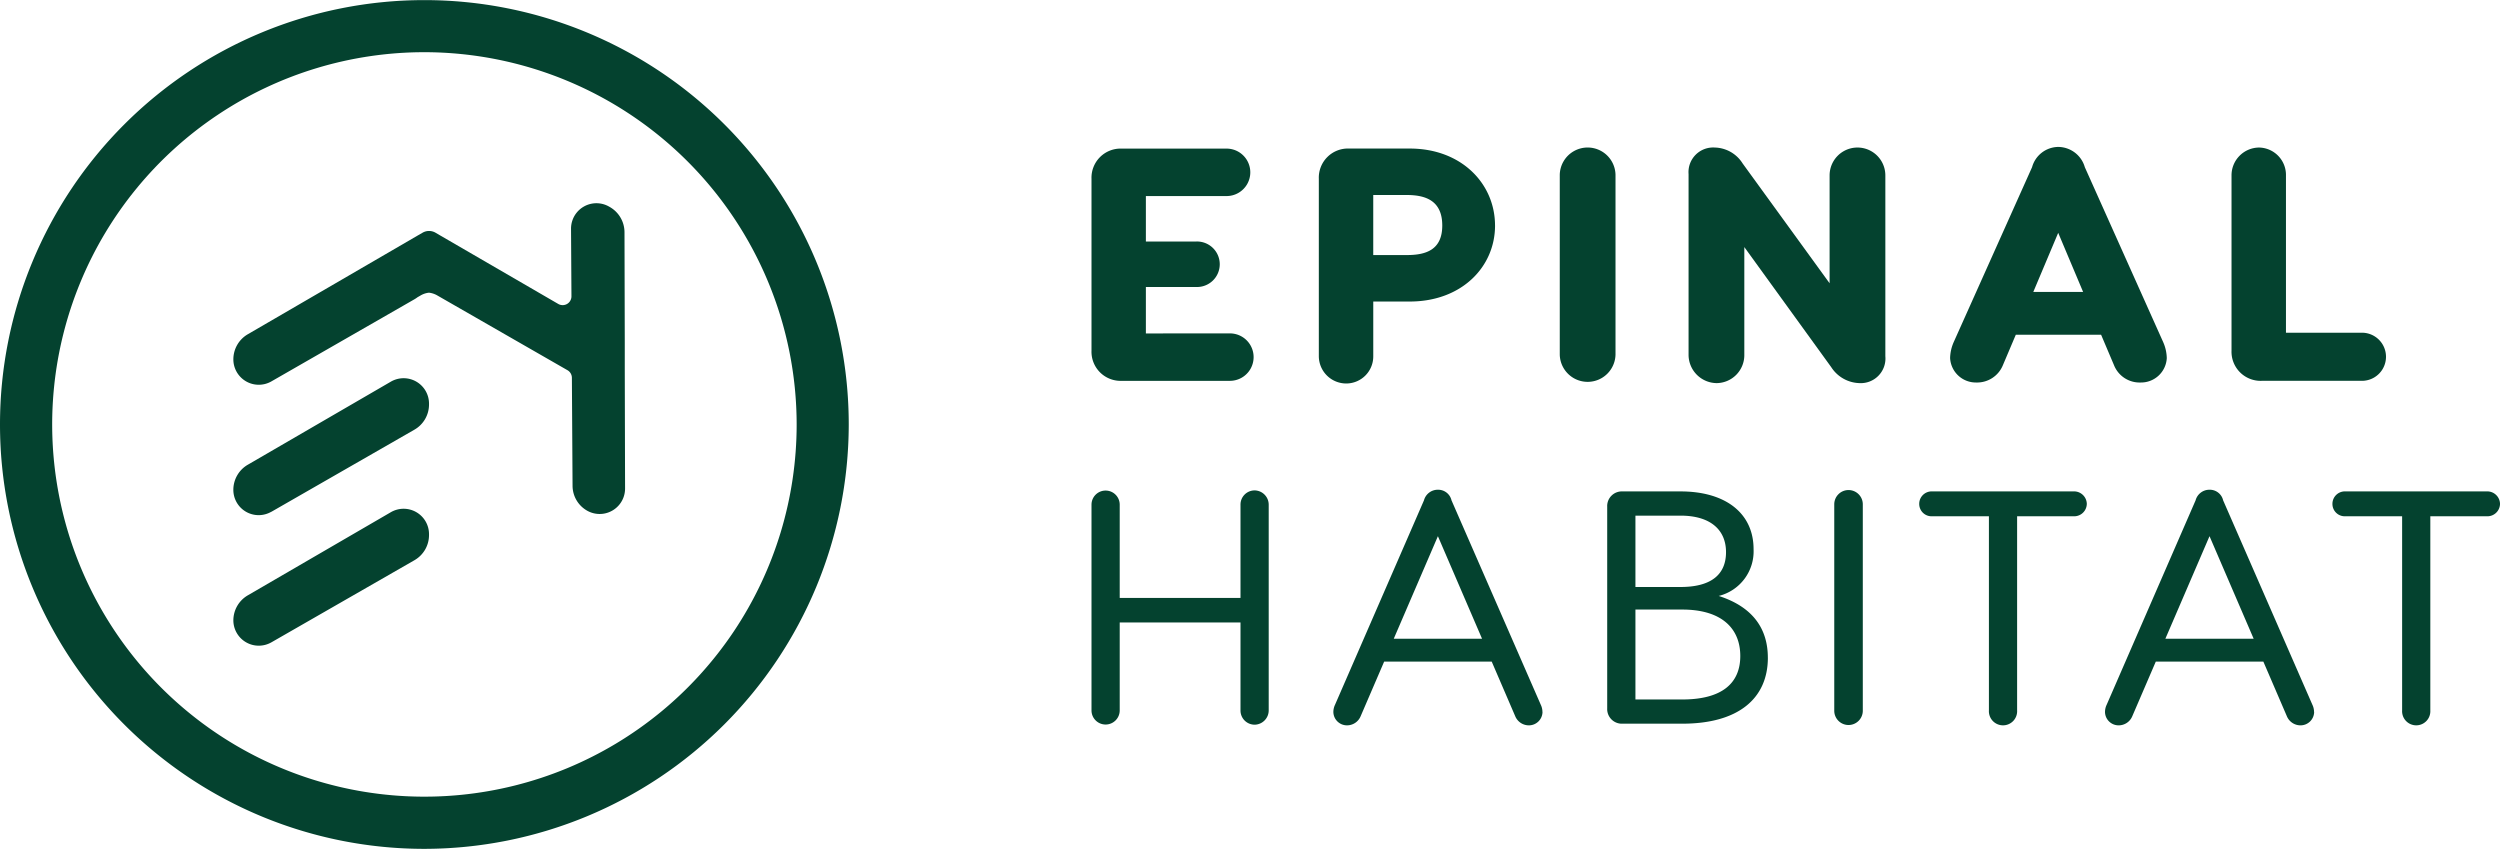
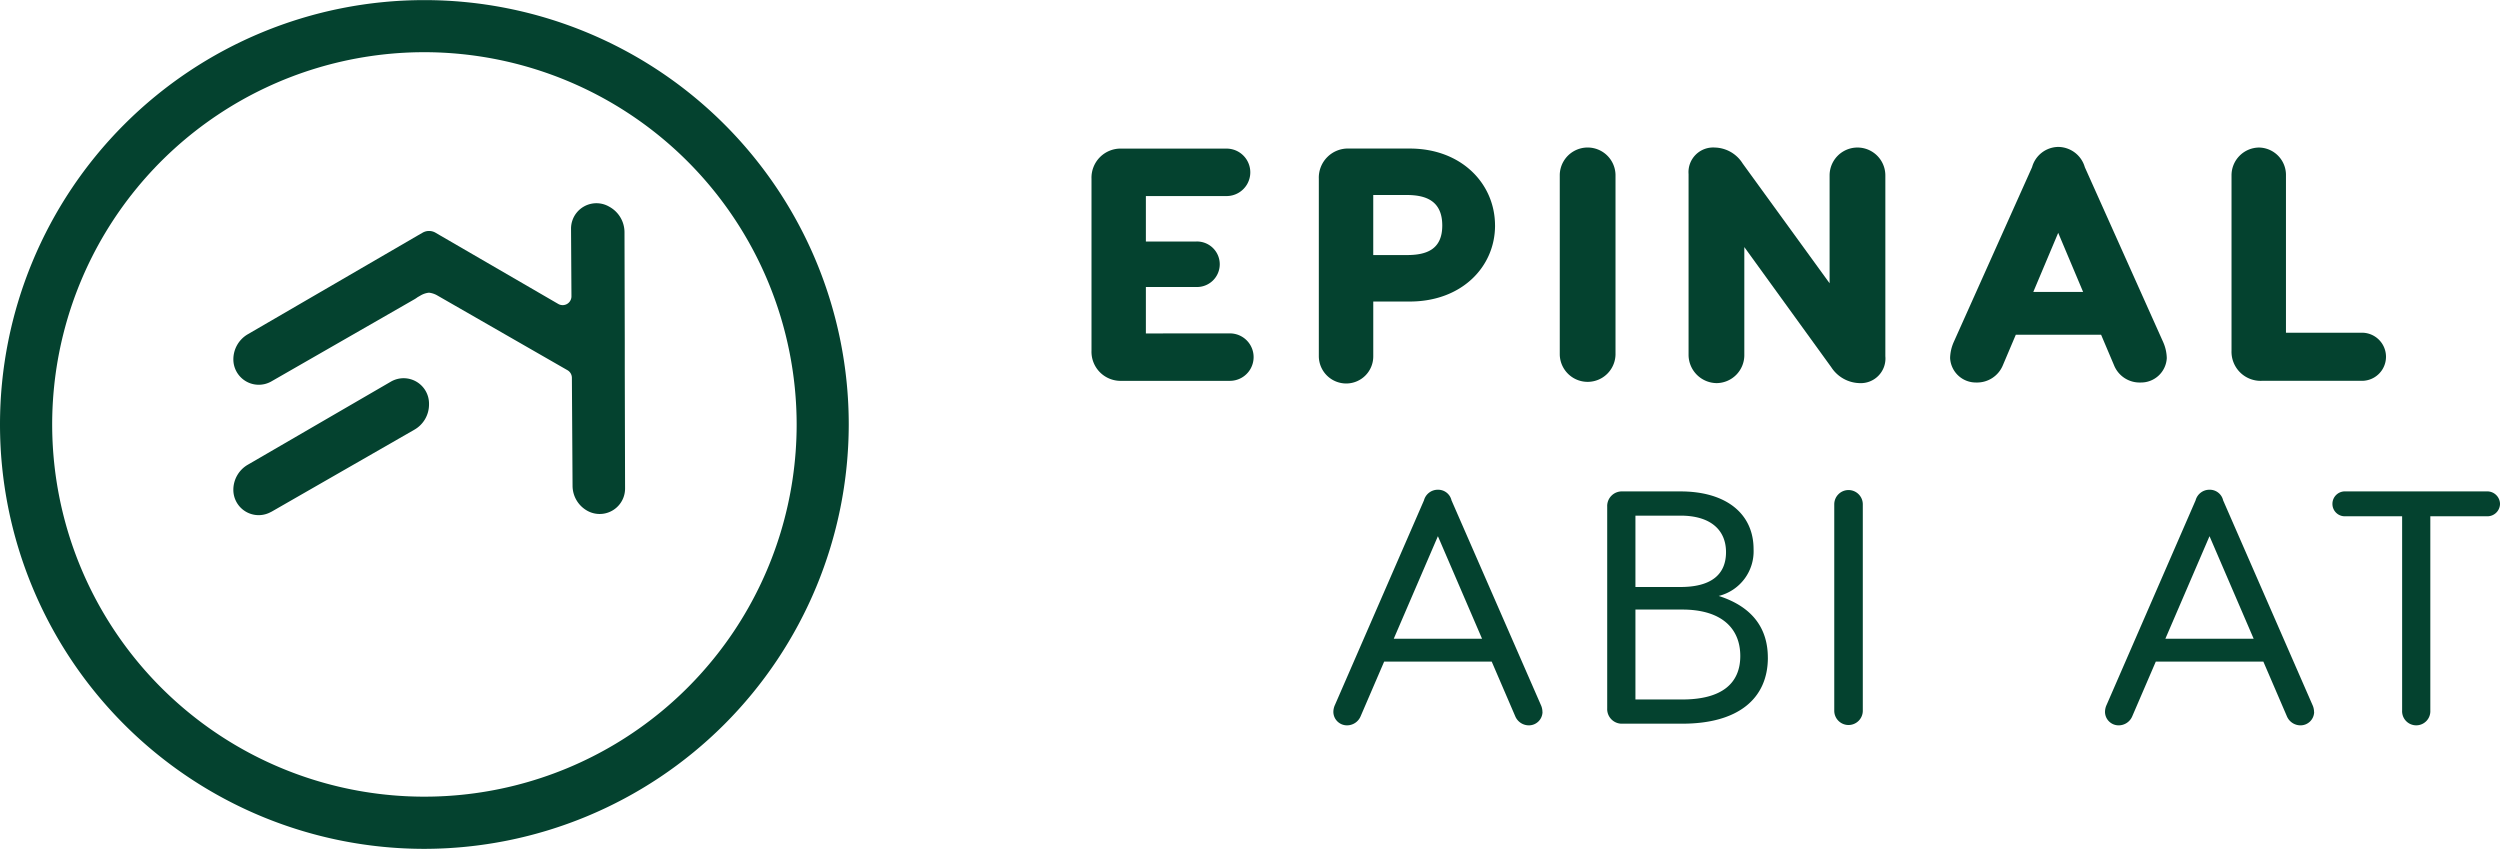
<svg xmlns="http://www.w3.org/2000/svg" id="Groupe_293" data-name="Groupe 293" width="167.306" height="56.807" viewBox="0 0 167.306 56.807">
  <defs>
    <clipPath id="clip-path">
      <rect id="Rectangle_398" data-name="Rectangle 398" width="167.306" height="56.807" fill="#04422F" />
    </clipPath>
  </defs>
  <g id="Groupe_292" data-name="Groupe 292" clip-path="url(#clip-path)">
    <path id="Tracé_8397" data-name="Tracé 8397" d="M371.656,61.687a1.588,1.588,0,1,1,0,3.176h-7.24a1.948,1.948,0,0,1-2.021-2.021v-11.5a1.948,1.948,0,0,1,2.021-2.021h7.018a1.588,1.588,0,1,1,0,3.176h-5.4v3.042h3.353a1.523,1.523,0,1,1,0,3.043h-3.353v3.109Z" transform="translate(-289.349 -39.376)" fill="#04422F" />
    <path id="Tracé_8398" data-name="Tracé 8398" d="M449.666,54.469c0,2.776-2.243,5.086-5.707,5.086h-2.443v3.664a1.811,1.811,0,0,1-1.8,1.821,1.834,1.834,0,0,1-1.843-1.821V51.338a1.948,1.948,0,0,1,2.021-2.021h4.064c3.464,0,5.707,2.354,5.707,5.152m-3.531,0c0-1.665-1.111-2.043-2.376-2.043h-2.243v4.019h2.243c1.266,0,2.376-.333,2.376-1.977" transform="translate(-349.614 -39.376)" fill="#04422F" />
    <path id="Tracé_8399" data-name="Tracé 8399" d="M521.6,50.632V62.669a1.866,1.866,0,0,1-3.731,0V50.632a1.866,1.866,0,0,1,3.731,0" transform="translate(-413.486 -38.937)" fill="#04422F" />
    <path id="Tracé_8400" data-name="Tracé 8400" d="M573.794,50.853v12.1a1.65,1.65,0,0,1-1.732,1.8,2.321,2.321,0,0,1-1.888-1.066l-5.818-8.039v7.24a1.872,1.872,0,0,1-1.843,1.865,1.9,1.9,0,0,1-1.888-1.865V50.764a1.649,1.649,0,0,1,1.754-1.776,2.259,2.259,0,0,1,1.865,1.066l5.819,8.017V50.853a1.865,1.865,0,1,1,3.731,0" transform="translate(-447.622 -39.114)" fill="#04422F" />
    <path id="Tracé_8401" data-name="Tracé 8401" d="M661.956,62.89a1.724,1.724,0,0,1-1.754,1.644,1.843,1.843,0,0,1-1.777-1.155l-.866-2.043h-5.707l-.866,2.043a1.865,1.865,0,0,1-1.777,1.155,1.724,1.724,0,0,1-1.754-1.644,2.783,2.783,0,0,1,.244-1.066l5.241-11.7a1.841,1.841,0,0,1,1.754-1.355,1.866,1.866,0,0,1,1.776,1.355l5.241,11.7a2.783,2.783,0,0,1,.244,1.066m-5.6-4.419-1.666-3.953-1.666,3.953Z" transform="translate(-516.949 -38.936)" fill="#04422F" />
    <path id="Tracé_8402" data-name="Tracé 8402" d="M749.622,61.38a1.61,1.61,0,0,1,0,3.22h-6.707a1.948,1.948,0,0,1-2.021-2.021V50.853a1.858,1.858,0,0,1,1.843-1.865,1.834,1.834,0,0,1,1.8,1.865V61.38Z" transform="translate(-591.555 -39.114)" fill="#04422F" />
-     <path id="Tracé_8403" data-name="Tracé 8403" d="M373.32,162.82a.958.958,0,0,1,.933.955v13.769a.958.958,0,0,1-.933.955.948.948,0,0,1-.955-.955v-5.885h-8.083v5.885a.944.944,0,1,1-1.888,0V163.775a.944.944,0,1,1,1.888,0v6.24h8.083v-6.24a.948.948,0,0,1,.955-.955" transform="translate(-289.348 -130.001)" fill="#04422F" />
    <path id="Tracé_8404" data-name="Tracé 8404" d="M456.711,177.477a.911.911,0,0,1-.911.889.987.987,0,0,1-.91-.6l-1.577-3.664h-7.2l-1.577,3.664a.988.988,0,0,1-.911.6.91.91,0,0,1-.91-.889,1.128,1.128,0,0,1,.111-.488l5.952-13.68a.959.959,0,0,1,.933-.711.917.917,0,0,1,.911.711l5.974,13.68a1.128,1.128,0,0,1,.111.488m-4.042-4.908-2.954-6.862-2.954,6.862Z" transform="translate(-353.483 -129.824)" fill="#04422F" />
    <path id="Tracé_8405" data-name="Tracé 8405" d="M544.375,174.276c0,2.754-2,4.42-5.73,4.42h-4a.979.979,0,0,1-1.022-1.022v-13.5a.979.979,0,0,1,1.022-1.022h3.887c3.02,0,4.886,1.466,4.886,3.864a3.075,3.075,0,0,1-2.332,3.131c2.354.755,3.287,2.265,3.287,4.131m-8.861-4.73h3.02c1.976,0,3.042-.777,3.042-2.332,0-1.51-1.066-2.443-3.042-2.443h-3.02Zm7.017,4.619c0-1.843-1.243-3.109-3.886-3.109h-3.131v6.018h3.131c2.665,0,3.886-1.088,3.886-2.909" transform="translate(-426.065 -130.265)" fill="#04422F" />
    <path id="Tracé_8406" data-name="Tracé 8406" d="M610.908,163.576v13.813a.955.955,0,1,1-1.91,0V163.576a.955.955,0,1,1,1.91,0" transform="translate(-486.245 -129.825)" fill="#04422F" />
-     <path id="Tracé_8407" data-name="Tracé 8407" d="M648.422,163.971a.844.844,0,0,1-.844.844h-3.82v12.992a.945.945,0,1,1-1.887,0V164.815h-3.842a.825.825,0,0,1-.822-.844.834.834,0,0,1,.822-.822h9.549a.854.854,0,0,1,.844.822" transform="translate(-508.768 -130.264)" fill="#04422F" />
    <path id="Tracé_8408" data-name="Tracé 8408" d="M712.905,177.477a.911.911,0,0,1-.911.889.987.987,0,0,1-.91-.6l-1.577-3.664h-7.2l-1.577,3.664a.988.988,0,0,1-.911.6.91.91,0,0,1-.91-.889,1.128,1.128,0,0,1,.111-.488l5.951-13.68a.959.959,0,0,1,.933-.711.917.917,0,0,1,.911.711l5.973,13.68a1.128,1.128,0,0,1,.111.488m-4.042-4.908-2.954-6.862-2.954,6.862Z" transform="translate(-558.037 -129.824)" fill="#04422F" />
    <path id="Tracé_8409" data-name="Tracé 8409" d="M785.61,163.971a.844.844,0,0,1-.844.844h-3.82v12.992a.945.945,0,1,1-1.887,0V164.815h-3.842a.825.825,0,0,1-.822-.844.834.834,0,0,1,.822-.822h9.549a.854.854,0,0,1,.844.822" transform="translate(-618.303 -130.264)" fill="#04422F" />
    <path id="Tracé_8410" data-name="Tracé 8410" d="M80.014,134.5l9.581-5.5a1.942,1.942,0,0,0,.975-1.682v-.067a1.7,1.7,0,0,0-2.546-1.468l-9.582,5.564a1.942,1.942,0,0,0-.967,1.678,1.694,1.694,0,0,0,2.538,1.471" transform="translate(-61.859 -100.246)" fill="#04422F" />
-     <path id="Tracé_8411" data-name="Tracé 8411" d="M80.014,177.85l9.581-5.5a1.942,1.942,0,0,0,.975-1.682V170.6a1.7,1.7,0,0,0-2.546-1.468L78.443,174.7a1.942,1.942,0,0,0-.967,1.678,1.7,1.7,0,0,0,2.538,1.471" transform="translate(-61.859 -134.859)" fill="#04422F" />
    <path id="Tracé_8412" data-name="Tracé 8412" d="M89.823,69.608l.329-.189a.864.864,0,0,1,.84,0l.327.191,7.9,4.584a.588.588,0,0,0,.883-.512l-.028-4.515a1.7,1.7,0,0,1,2.546-1.488l.049.028a1.949,1.949,0,0,1,.983,1.688l.018,7.384,0,0,0,1.8.02,7.963a1.7,1.7,0,0,1-2.545,1.483h0a1.919,1.919,0,0,1-.969-1.656l-.045-7.238a.588.588,0,0,0-.3-.506l-8.707-5a1.444,1.444,0,0,0-.556-.185,1.391,1.391,0,0,0-.567.189l-.2.115a1.949,1.949,0,0,1-.211.14l-9.581,5.5A1.7,1.7,0,0,1,77.476,77.9a1.942,1.942,0,0,1,.967-1.678Z" transform="translate(-61.859 -53.853)" fill="#04422F" />
    <path id="Tracé_8413" data-name="Tracé 8413" d="M28.4,56.807a28.4,28.4,0,1,1,28.4-28.4,28.436,28.436,0,0,1-28.4,28.4m0-53.314A24.911,24.911,0,1,0,53.314,28.4,24.939,24.939,0,0,0,28.4,3.493" fill="#04422F" />
  </g>
</svg>